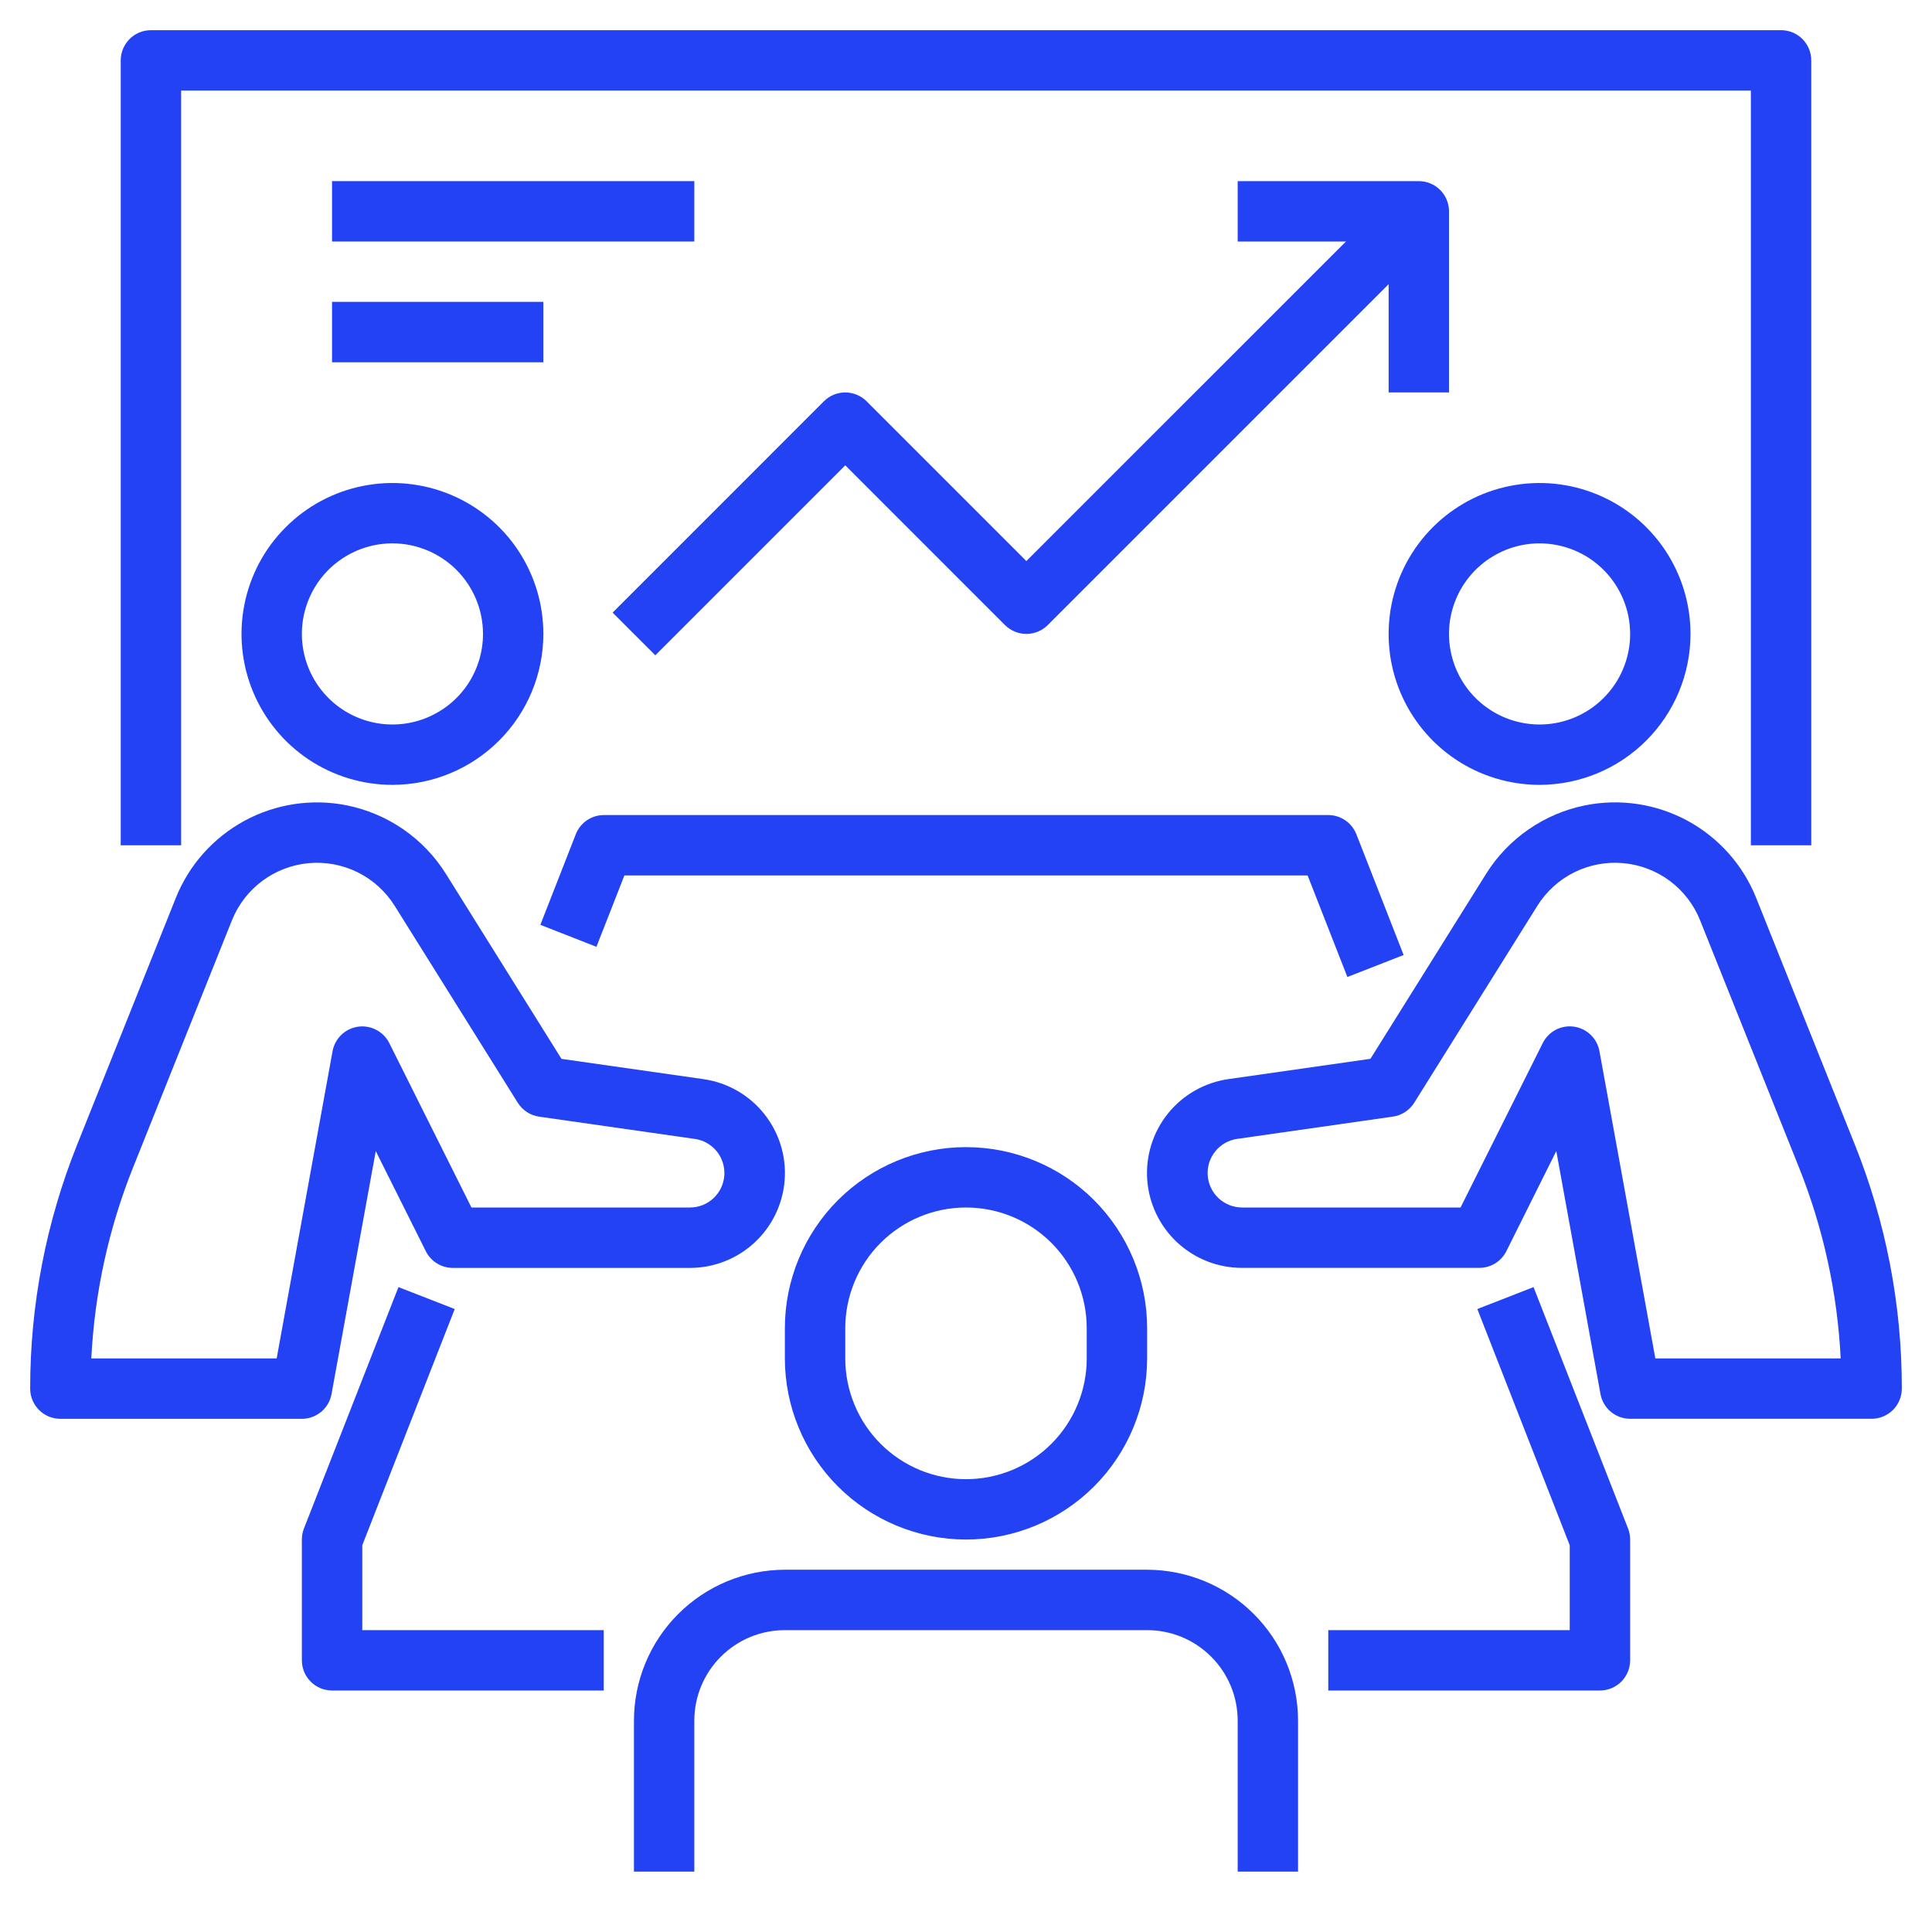
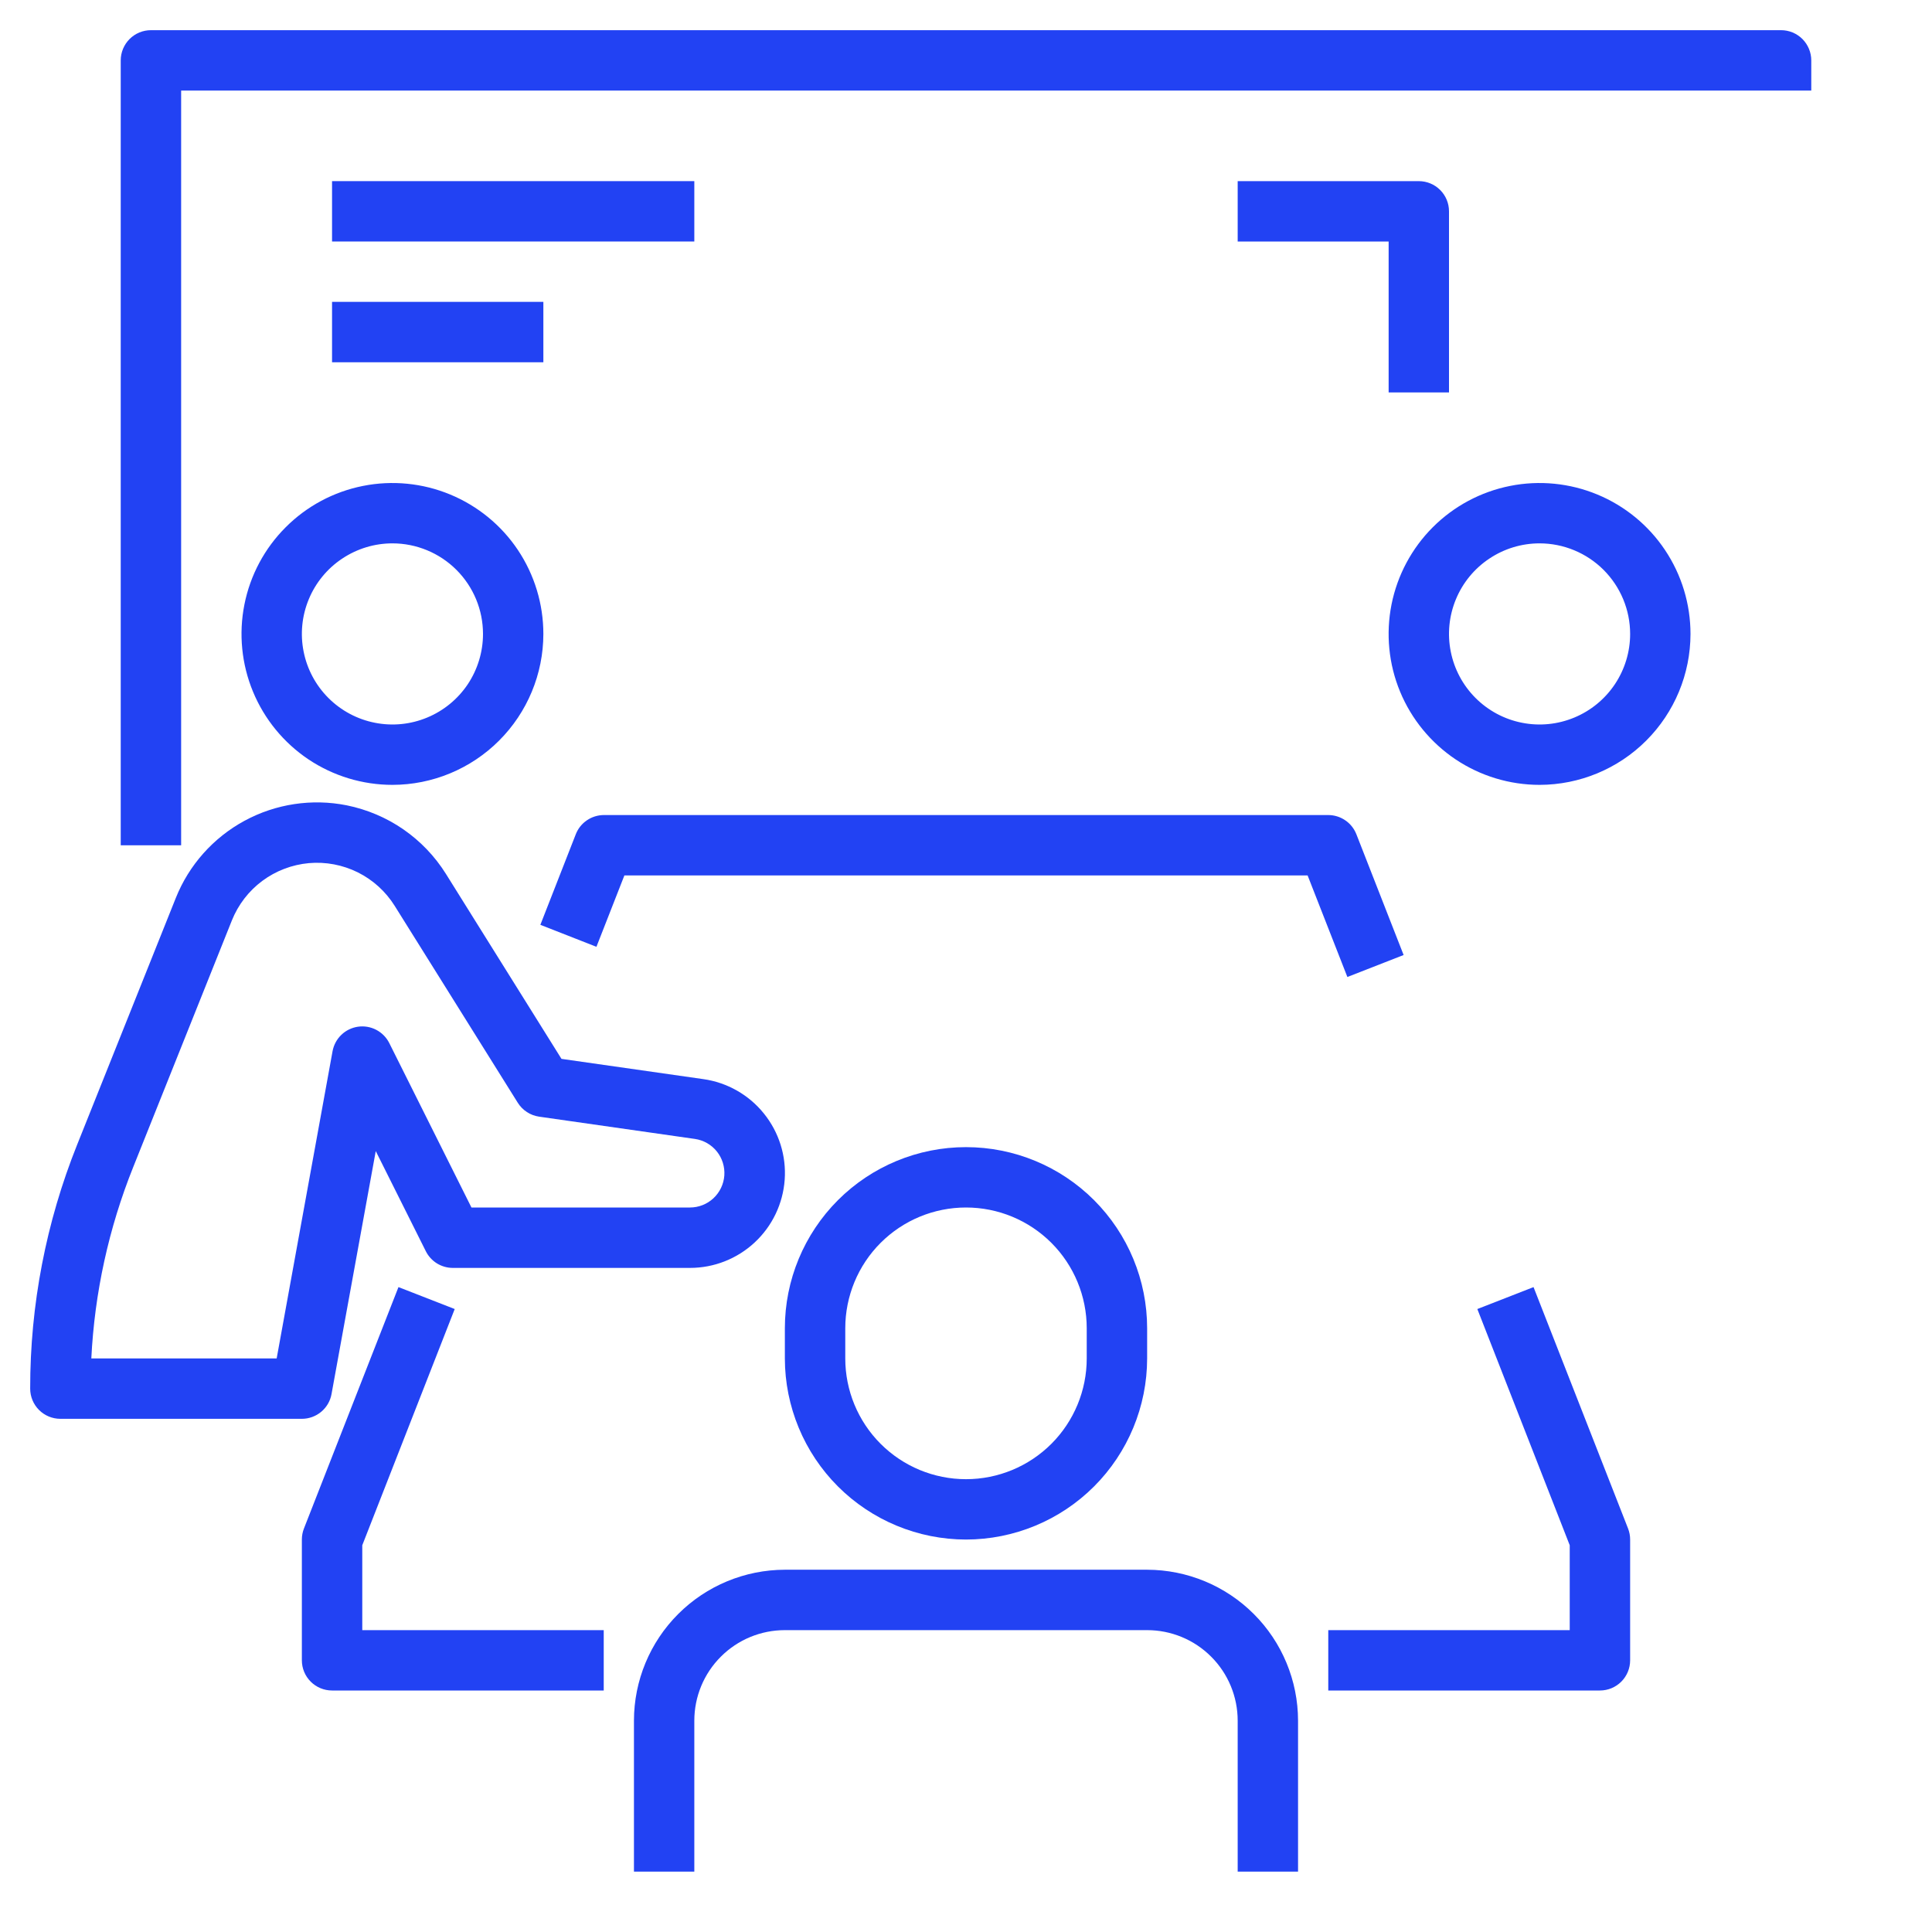
<svg xmlns="http://www.w3.org/2000/svg" width="45" height="45" viewBox="0 0 45 45" fill="none">
  <path d="M9.141 18.281C8.445 18.281 7.766 18.075 7.187 17.689C6.609 17.302 6.159 16.753 5.893 16.111C5.627 15.469 5.557 14.762 5.693 14.08C5.828 13.398 6.163 12.771 6.655 12.28C7.146 11.788 7.773 11.453 8.455 11.318C9.137 11.182 9.844 11.252 10.486 11.518C11.128 11.784 11.678 12.234 12.064 12.812C12.45 13.391 12.656 14.07 12.656 14.766C12.655 15.698 12.284 16.591 11.625 17.25C10.966 17.909 10.073 18.28 9.141 18.281ZM9.141 12.656C8.723 12.656 8.316 12.78 7.969 13.012C7.622 13.243 7.351 13.573 7.192 13.958C7.032 14.344 6.99 14.768 7.072 15.177C7.153 15.586 7.354 15.962 7.649 16.257C7.944 16.552 8.32 16.753 8.729 16.834C9.138 16.916 9.562 16.874 9.948 16.714C10.333 16.555 10.663 16.284 10.895 15.938C11.126 15.591 11.25 15.183 11.25 14.766C11.25 14.206 11.028 13.67 10.632 13.274C10.237 12.879 9.7 12.656 9.141 12.656Z" fill="#2242F3" />
  <path d="M7.031 33.047H1.406C1.22 33.047 1.041 32.973 0.909 32.841C0.777 32.709 0.703 32.53 0.703 32.344C0.701 30.396 1.073 28.467 1.798 26.659L4.095 20.915C4.402 20.147 4.969 19.511 5.696 19.117C6.424 18.723 7.266 18.596 8.078 18.758C8.55 18.854 8.999 19.044 9.396 19.318C9.793 19.593 10.13 19.945 10.386 20.354L13.078 24.663L16.383 25.135C16.936 25.213 17.44 25.499 17.791 25.934C18.143 26.369 18.317 26.921 18.277 27.478C18.237 28.036 17.988 28.558 17.578 28.939C17.169 29.32 16.631 29.532 16.071 29.532H10.547C10.416 29.532 10.288 29.495 10.177 29.427C10.066 29.358 9.976 29.259 9.918 29.143L8.752 26.811L7.722 32.47C7.693 32.632 7.608 32.778 7.481 32.884C7.355 32.989 7.196 33.047 7.031 33.047ZM2.127 31.641H6.444L7.746 24.484C7.773 24.339 7.844 24.206 7.951 24.103C8.057 24.001 8.193 23.935 8.339 23.914C8.485 23.893 8.634 23.919 8.764 23.987C8.895 24.056 9.001 24.163 9.067 24.295L10.981 28.125H16.071C16.274 28.125 16.469 28.048 16.617 27.91C16.766 27.771 16.856 27.582 16.871 27.38C16.885 27.177 16.823 26.977 16.696 26.819C16.569 26.661 16.387 26.557 16.186 26.528L12.556 26.009C12.455 25.994 12.358 25.958 12.273 25.902C12.187 25.846 12.114 25.772 12.06 25.685L9.193 21.099C8.984 20.765 8.687 20.495 8.334 20.319C7.981 20.144 7.586 20.069 7.193 20.104C6.801 20.14 6.425 20.283 6.109 20.518C5.793 20.753 5.548 21.072 5.401 21.438L3.104 27.181C2.533 28.603 2.203 30.11 2.127 31.641Z" fill="#2242F3" />
  <path d="M35.859 18.281C35.164 18.281 34.484 18.075 33.906 17.689C33.328 17.302 32.877 16.753 32.611 16.111C32.345 15.469 32.276 14.762 32.411 14.08C32.547 13.398 32.882 12.771 33.373 12.28C33.865 11.788 34.492 11.453 35.173 11.318C35.855 11.182 36.562 11.252 37.205 11.518C37.847 11.784 38.396 12.234 38.782 12.812C39.169 13.391 39.375 14.07 39.375 14.766C39.374 15.698 39.003 16.591 38.344 17.25C37.685 17.909 36.791 18.28 35.859 18.281ZM35.859 12.656C35.442 12.656 35.034 12.78 34.688 13.012C34.341 13.243 34.07 13.573 33.911 13.958C33.751 14.344 33.709 14.768 33.791 15.177C33.872 15.586 34.073 15.962 34.368 16.257C34.663 16.552 35.039 16.753 35.448 16.834C35.857 16.916 36.281 16.874 36.667 16.714C37.052 16.555 37.382 16.284 37.613 15.938C37.845 15.591 37.969 15.183 37.969 14.766C37.969 14.206 37.746 13.67 37.351 13.274C36.955 12.879 36.419 12.656 35.859 12.656Z" fill="#2242F3" />
-   <path d="M43.594 33.046H37.969C37.805 33.046 37.645 32.988 37.519 32.883C37.393 32.778 37.307 32.631 37.278 32.469L36.249 26.81L35.086 29.142C35.028 29.259 34.937 29.358 34.825 29.427C34.714 29.495 34.585 29.532 34.453 29.531H28.929C28.37 29.532 27.831 29.321 27.421 28.94C27.011 28.559 26.761 28.037 26.721 27.479C26.682 26.921 26.855 26.368 27.206 25.933C27.558 25.498 28.062 25.212 28.616 25.134L31.92 24.662L34.614 20.353C34.87 19.944 35.207 19.592 35.604 19.318C36.001 19.043 36.449 18.853 36.922 18.758C37.733 18.595 38.576 18.722 39.304 19.116C40.031 19.51 40.598 20.146 40.905 20.915L43.202 26.659C43.927 28.466 44.299 30.396 44.297 32.343C44.297 32.53 44.223 32.709 44.091 32.84C43.959 32.972 43.781 33.046 43.594 33.046ZM38.556 31.64H42.873C42.797 30.11 42.467 28.602 41.897 27.18L39.599 21.437C39.453 21.071 39.208 20.753 38.892 20.517C38.575 20.282 38.2 20.139 37.807 20.104C37.415 20.069 37.02 20.143 36.667 20.318C36.314 20.494 36.017 20.764 35.808 21.098L32.94 25.685C32.886 25.771 32.814 25.845 32.728 25.901C32.642 25.957 32.545 25.994 32.444 26.008L28.814 26.527C28.614 26.556 28.432 26.66 28.305 26.819C28.178 26.977 28.115 27.177 28.13 27.379C28.144 27.581 28.235 27.77 28.383 27.909C28.531 28.047 28.726 28.124 28.929 28.125H34.019L35.934 24.295C36 24.163 36.105 24.055 36.236 23.986C36.367 23.918 36.516 23.892 36.662 23.913C36.808 23.934 36.944 24 37.05 24.103C37.156 24.205 37.228 24.338 37.254 24.483L38.556 31.64Z" fill="#2242F3" />
  <path d="M31.383 22.756L30.457 20.391H14.543L13.892 22.053L12.586 21.541L13.411 19.432C13.462 19.3 13.552 19.187 13.668 19.108C13.784 19.028 13.922 18.985 14.062 18.984H30.938C31.079 18.984 31.217 19.027 31.334 19.107C31.451 19.186 31.541 19.3 31.593 19.432L32.693 22.244L31.383 22.756Z" fill="#2242F3" />
  <path d="M22.5 35.859C21.381 35.858 20.309 35.413 19.518 34.623C18.727 33.832 18.282 32.759 18.281 31.641V30.938C18.281 29.819 18.726 28.746 19.517 27.954C20.308 27.163 21.381 26.719 22.5 26.719C23.619 26.719 24.692 27.163 25.483 27.954C26.274 28.746 26.719 29.819 26.719 30.938V31.641C26.718 32.759 26.273 33.832 25.482 34.623C24.691 35.413 23.619 35.858 22.5 35.859ZM22.5 28.125C21.754 28.125 21.039 28.421 20.511 28.949C19.984 29.476 19.688 30.192 19.688 30.938V31.641C19.688 32.386 19.984 33.102 20.511 33.629C21.039 34.157 21.754 34.453 22.5 34.453C23.246 34.453 23.961 34.157 24.489 33.629C25.016 33.102 25.312 32.386 25.312 31.641V30.938C25.312 30.192 25.016 29.476 24.489 28.949C23.961 28.421 23.246 28.125 22.5 28.125Z" fill="#2242F3" />
  <path d="M30.234 43.594H28.828V40.078C28.828 39.519 28.606 38.982 28.21 38.587C27.815 38.191 27.278 37.969 26.719 37.969H18.281C17.722 37.969 17.185 38.191 16.79 38.587C16.394 38.982 16.172 39.519 16.172 40.078V43.594H14.766V40.078C14.767 39.146 15.137 38.252 15.797 37.593C16.456 36.934 17.349 36.564 18.281 36.562H26.719C27.651 36.564 28.544 36.934 29.203 37.593C29.863 38.252 30.233 39.146 30.234 40.078V43.594Z" fill="#2242F3" />
  <path d="M37.266 39.375H30.938V37.969H36.562V35.992L34.41 30.49L35.719 29.979L37.921 35.603C37.953 35.685 37.969 35.772 37.969 35.859V38.672C37.969 38.858 37.895 39.037 37.763 39.169C37.631 39.301 37.452 39.375 37.266 39.375Z" fill="#2242F3" />
  <path d="M14.062 39.375H7.734C7.548 39.375 7.369 39.301 7.237 39.169C7.105 39.037 7.031 38.858 7.031 38.672V35.859C7.031 35.772 7.047 35.685 7.079 35.603L9.281 29.979L10.591 30.49L8.438 35.992V37.969H14.062V39.375Z" fill="#2242F3" />
-   <path d="M42.188 19.688H40.781V2.109H4.219V19.688H2.812V1.406C2.812 1.22 2.887 1.041 3.018 0.909C3.15 0.777 3.329 0.703 3.516 0.703H41.484C41.671 0.703 41.85 0.777 41.982 0.909C42.113 1.041 42.188 1.22 42.188 1.406V19.688Z" fill="#2242F3" />
-   <path d="M15.263 15.263L14.269 14.269L19.19 9.347C19.322 9.215 19.501 9.141 19.688 9.141C19.874 9.141 20.053 9.215 20.185 9.347L23.906 13.068L32.55 4.425L33.544 5.419L24.403 14.56C24.271 14.691 24.093 14.765 23.906 14.765C23.72 14.765 23.541 14.691 23.409 14.56L19.688 10.838L15.263 15.263Z" fill="#2242F3" />
+   <path d="M42.188 19.688V2.109H4.219V19.688H2.812V1.406C2.812 1.22 2.887 1.041 3.018 0.909C3.15 0.777 3.329 0.703 3.516 0.703H41.484C41.671 0.703 41.85 0.777 41.982 0.909C42.113 1.041 42.188 1.22 42.188 1.406V19.688Z" fill="#2242F3" />
  <path d="M33.75 9.141H32.344V5.625H28.828V4.219H33.047C33.233 4.219 33.412 4.293 33.544 4.425C33.676 4.557 33.75 4.735 33.75 4.922V9.141Z" fill="#2242F3" />
  <path d="M7.734 4.219H16.172V5.625H7.734V4.219Z" fill="#2242F3" />
  <path d="M7.734 7.031H12.656V8.438H7.734V7.031Z" fill="#2242F3" />
</svg>